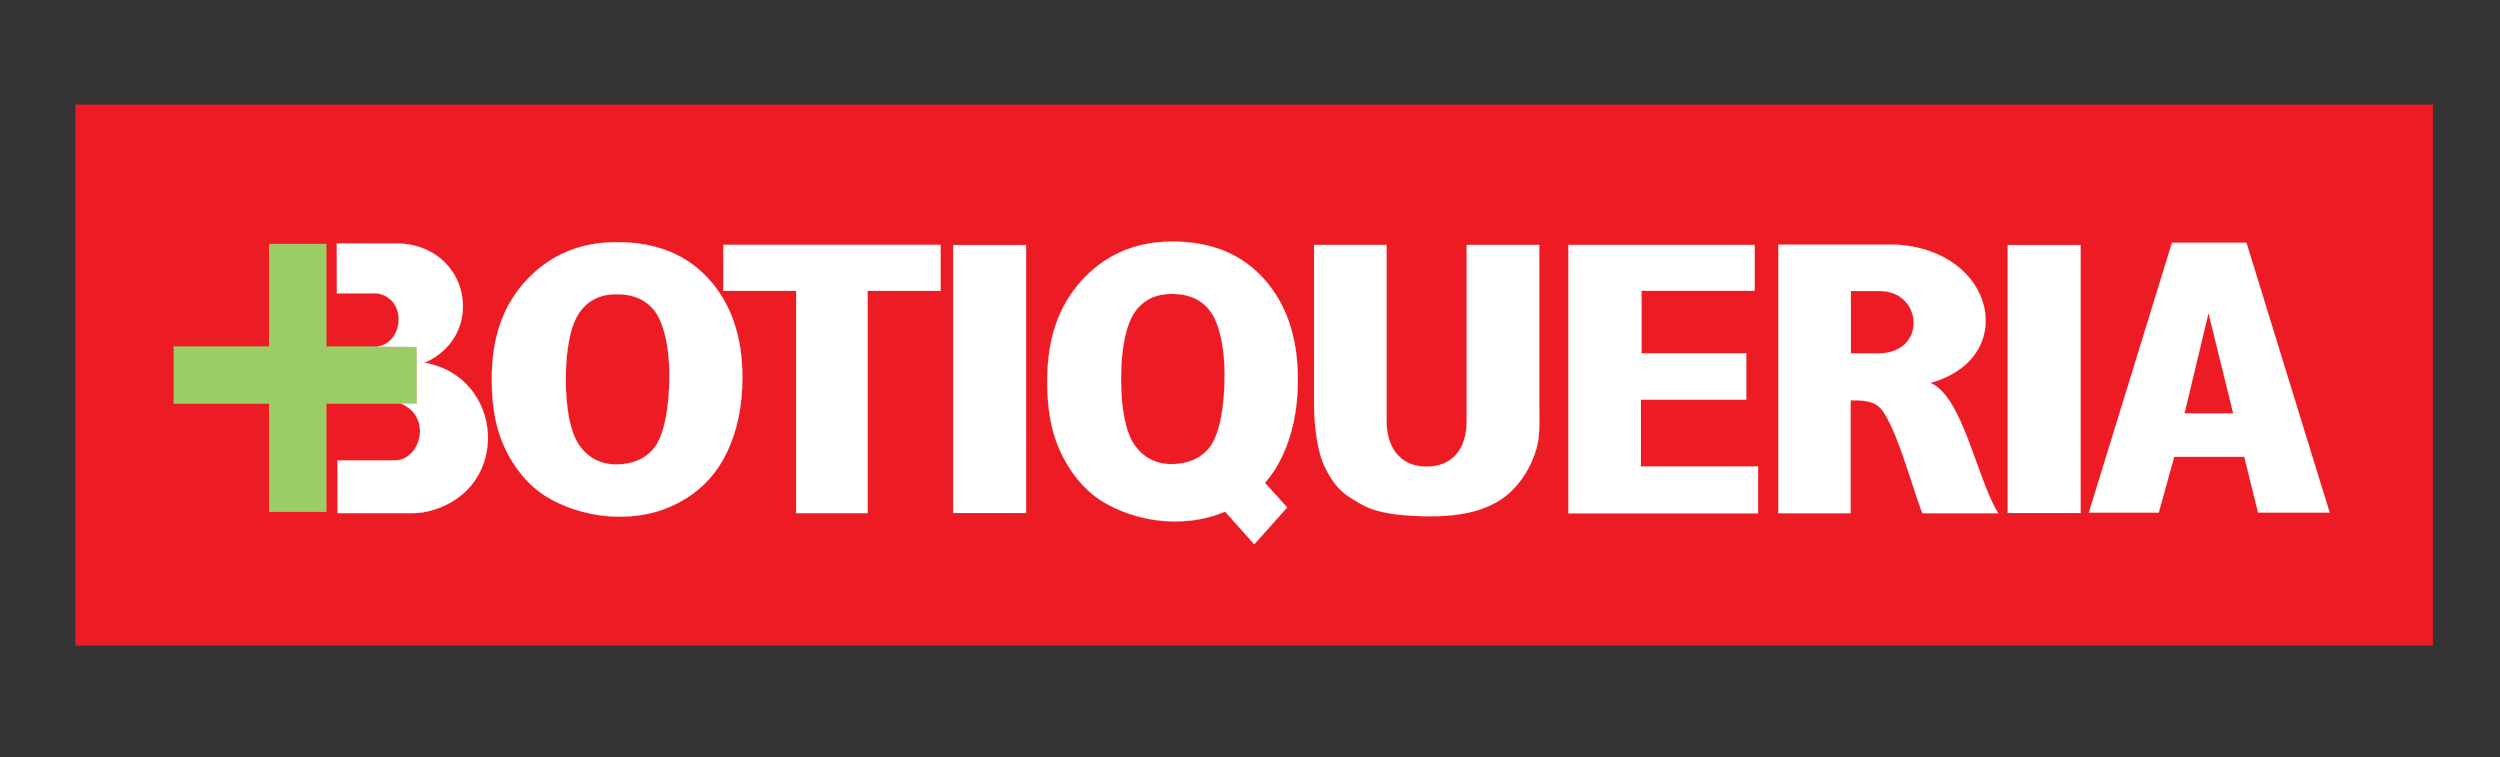
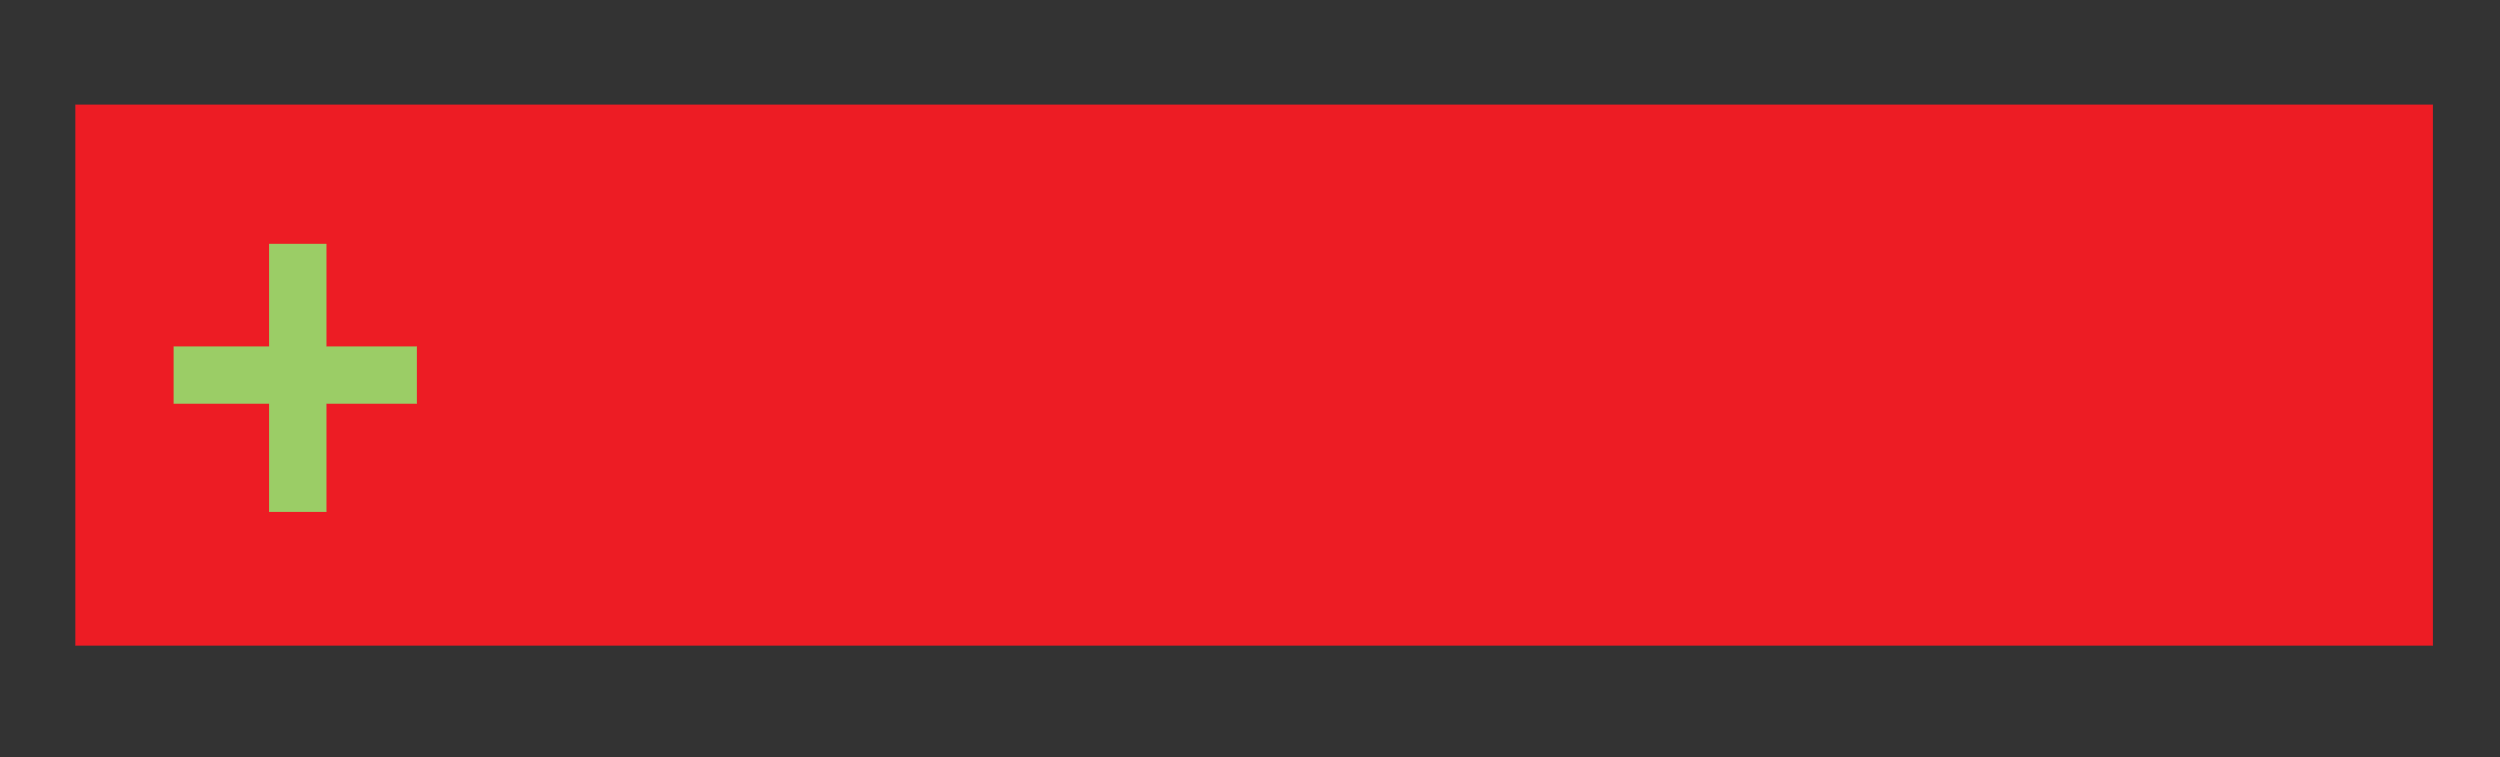
<svg xmlns="http://www.w3.org/2000/svg" version="1.1" id="Layer_1" x="0px" y="0px" viewBox="0 0 2525 765" style="enable-background:new 0 0 2525 765;" xml:space="preserve">
  <rect x="0" y="0" width="2525" height="765" fill="#333333" stroke="none" />
  <style type="text/css">
	.st0{fill-rule:evenodd;clip-rule:evenodd;fill:#ED1C24;stroke:#ED1C24;stroke-width:0.216;stroke-miterlimit:22.926;}
	.st1{fill-rule:evenodd;clip-rule:evenodd;fill:#9BCD66;stroke:#9BCD66;stroke-width:0.216;stroke-miterlimit:22.926;}
	.st2{fill-rule:evenodd;clip-rule:evenodd;fill:#FFFFFF;stroke:#FFFFFF;stroke-width:0.216;stroke-miterlimit:22.926;}
</style>
  <g>
    <polygon class="st0" points="76.2,105.8 2457.2,105.8 2457.2,652 76.2,652  " />
    <polygon class="st1" points="329.6,407.7 329.6,517 271.8,517 271.8,407.7 175.5,407.7 175.5,350 271.8,350 271.8,246.4    329.6,246.4 329.6,350 421,350 421,407.7  " />
-     <path class="st2" d="M1132.2,382.8c0,29.5,4.6,53.8,13.7,66.7c9.1,12.9,21.7,19.3,37.4,19.3c16.2,0,30.6-5.8,39.5-18.4   c8.9-12.7,14.1-39,14.1-71.7c0-27.6-5.1-51.4-14.3-64.2c-9.3-12.7-23.1-17.7-39-17.7c-15.2,0-28.1,5.2-37.3,18.1   C1137,328,1132.2,353.1,1132.2,382.8L1132.2,382.8z M1057.7,385.5c0-44.6,12-76.5,34.1-101.3c22.3-24.9,52.3-40.2,92-40.2   c40.6,0,70.6,13.1,92.6,37.5s34.4,57.7,34.4,101.7c0,32-6,56.7-15.6,77.2c-4.7,10.1-10.5,19.1-17.4,27c-0.1,0.1-0.3,0.2-0.2,0.3   l22.4,24.8l-33.2,37.2l-29.2-32.7c-0.3-0.3-0.8-0.1-1.1,0c-0.2,0.1-0.4,0.2-0.7,0.3c-14.1,5.9-30.2,9.3-49,9.3   c-27.5,0-50.7-7.7-68.8-17.5c-18-9.9-32.6-25.4-43.9-46.7C1063,441.2,1057.7,417.4,1057.7,385.5L1057.7,385.5z M496.7,383.3   c0-43.7,12-75,34.1-99.3c22.3-24.4,52.3-39.4,92-39.4c40.6,0,70.6,12.8,92.6,36.8c22,23.9,34.4,56.6,34.4,99.7   c0,31.3-6,55.6-15.6,75.7c-9.6,20-23.5,35.6-41.6,46.8c-18.2,11.2-39.6,18.2-66.8,18.2c-27.5,0-50.7-7.6-68.8-17.2   c-18-9.7-32.6-24.9-43.9-45.7C502,437.9,496.7,414.6,496.7,383.3L496.7,383.3z M571.4,383.1c0,29.5,4.6,53.8,13.7,66.7   c9.1,12.9,21.7,19.3,37.4,19.3c16.2,0,30.6-5.8,39.5-18.4c8.9-12.7,14.1-39,14.1-71.7c0-27.6-5.1-51.4-14.3-64.2   c-9.3-12.7-23.1-17.7-39-17.7c-15.2,0-28.1,5.2-37.3,18.1C576.1,328.2,571.4,353.3,571.4,383.1L571.4,383.1z M340.2,245.9l0.1,50.3   H374c4.6,0,8.3-0.2,12.6,1.5c24.6,9.8,19.6,48.6-5.2,52.3l39.6,0.5l0.1,57.2h-15.8c28.5,12.2,21.7,49.2,0.2,56.3   c-3.1,1-5.9,1-9.1,1h-55.5l0.1,53.2h76.5c6.1,0,11.3-0.8,17.3-2.4c82.7-22.5,73.6-135.8-6.1-149.4c63.1-27.7,45.8-118.3-26.4-120.5   L340.2,245.9L340.2,245.9z M2266.8,461.4h-70.9l-15.6,56.3h-70.5l83.9-272.4h75.2l84,272.4h-72.2L2266.8,461.4L2266.8,461.4z    M2255.6,417.5l-25-101.6l-24.3,101.6H2255.6L2255.6,417.5z M1796.1,518.3V247.1c39.1,0,78.3,0,117.4,0c0.3,0,0.6,0,0.9,0   c101.6,5.1,125.2,114.9,35.2,139.6c32.9,13.9,46.7,96.4,68.5,131.6h-76.3c-8.6-18.8-28.5-97.8-45.8-108.9c-5.1-4.2-16-5.1-22.5-5.1   h-4.4v114L1796.1,518.3L1796.1,518.3z M1869.4,356.9h28c49.1,0,45-63,1.2-63h-29.2V356.9L1869.4,356.9z M1584.1,247.4h188.1v46.3   h-114.3v63.2h105.8v46.8h-106.4v67.5h118.3v47.3h-191.5V247.4L1584.1,247.4z M1481.4,247.4h73.2v160.5c0,15.9,1.2,32.3-3.2,46.5   c-4.4,14.1-11.2,26.5-20.6,37.1c-9.3,10.6-19.8,16.6-30.1,20.9c-14.3,6-34,9-54,9c-22,0-53.3-1.1-72.4-12.5   c-9.2-5.5-18-9.9-25.6-19.9s-12.8-20.4-15.6-31c-4.5-17.1-5.9-36.8-5.9-50V247.4h73.2v177.1c0,14.7,3.6,26.2,10.7,34.4   c7.2,8.3,17.1,12.4,29.9,12.4c12.6,0,22.6-4.1,29.7-12.2s10.7-19.7,10.7-34.6L1481.4,247.4L1481.4,247.4z M962.7,247.5h73.6v270.6   h-73.6L962.7,247.5L962.7,247.5z M2027.8,247.5h73.6v270.6h-73.6L2027.8,247.5L2027.8,247.5z M730.6,247.3H950v46.5h-73.7v224.4   h-72.2V293.8h-73.6L730.6,247.3L730.6,247.3z" />
  </g>
</svg>